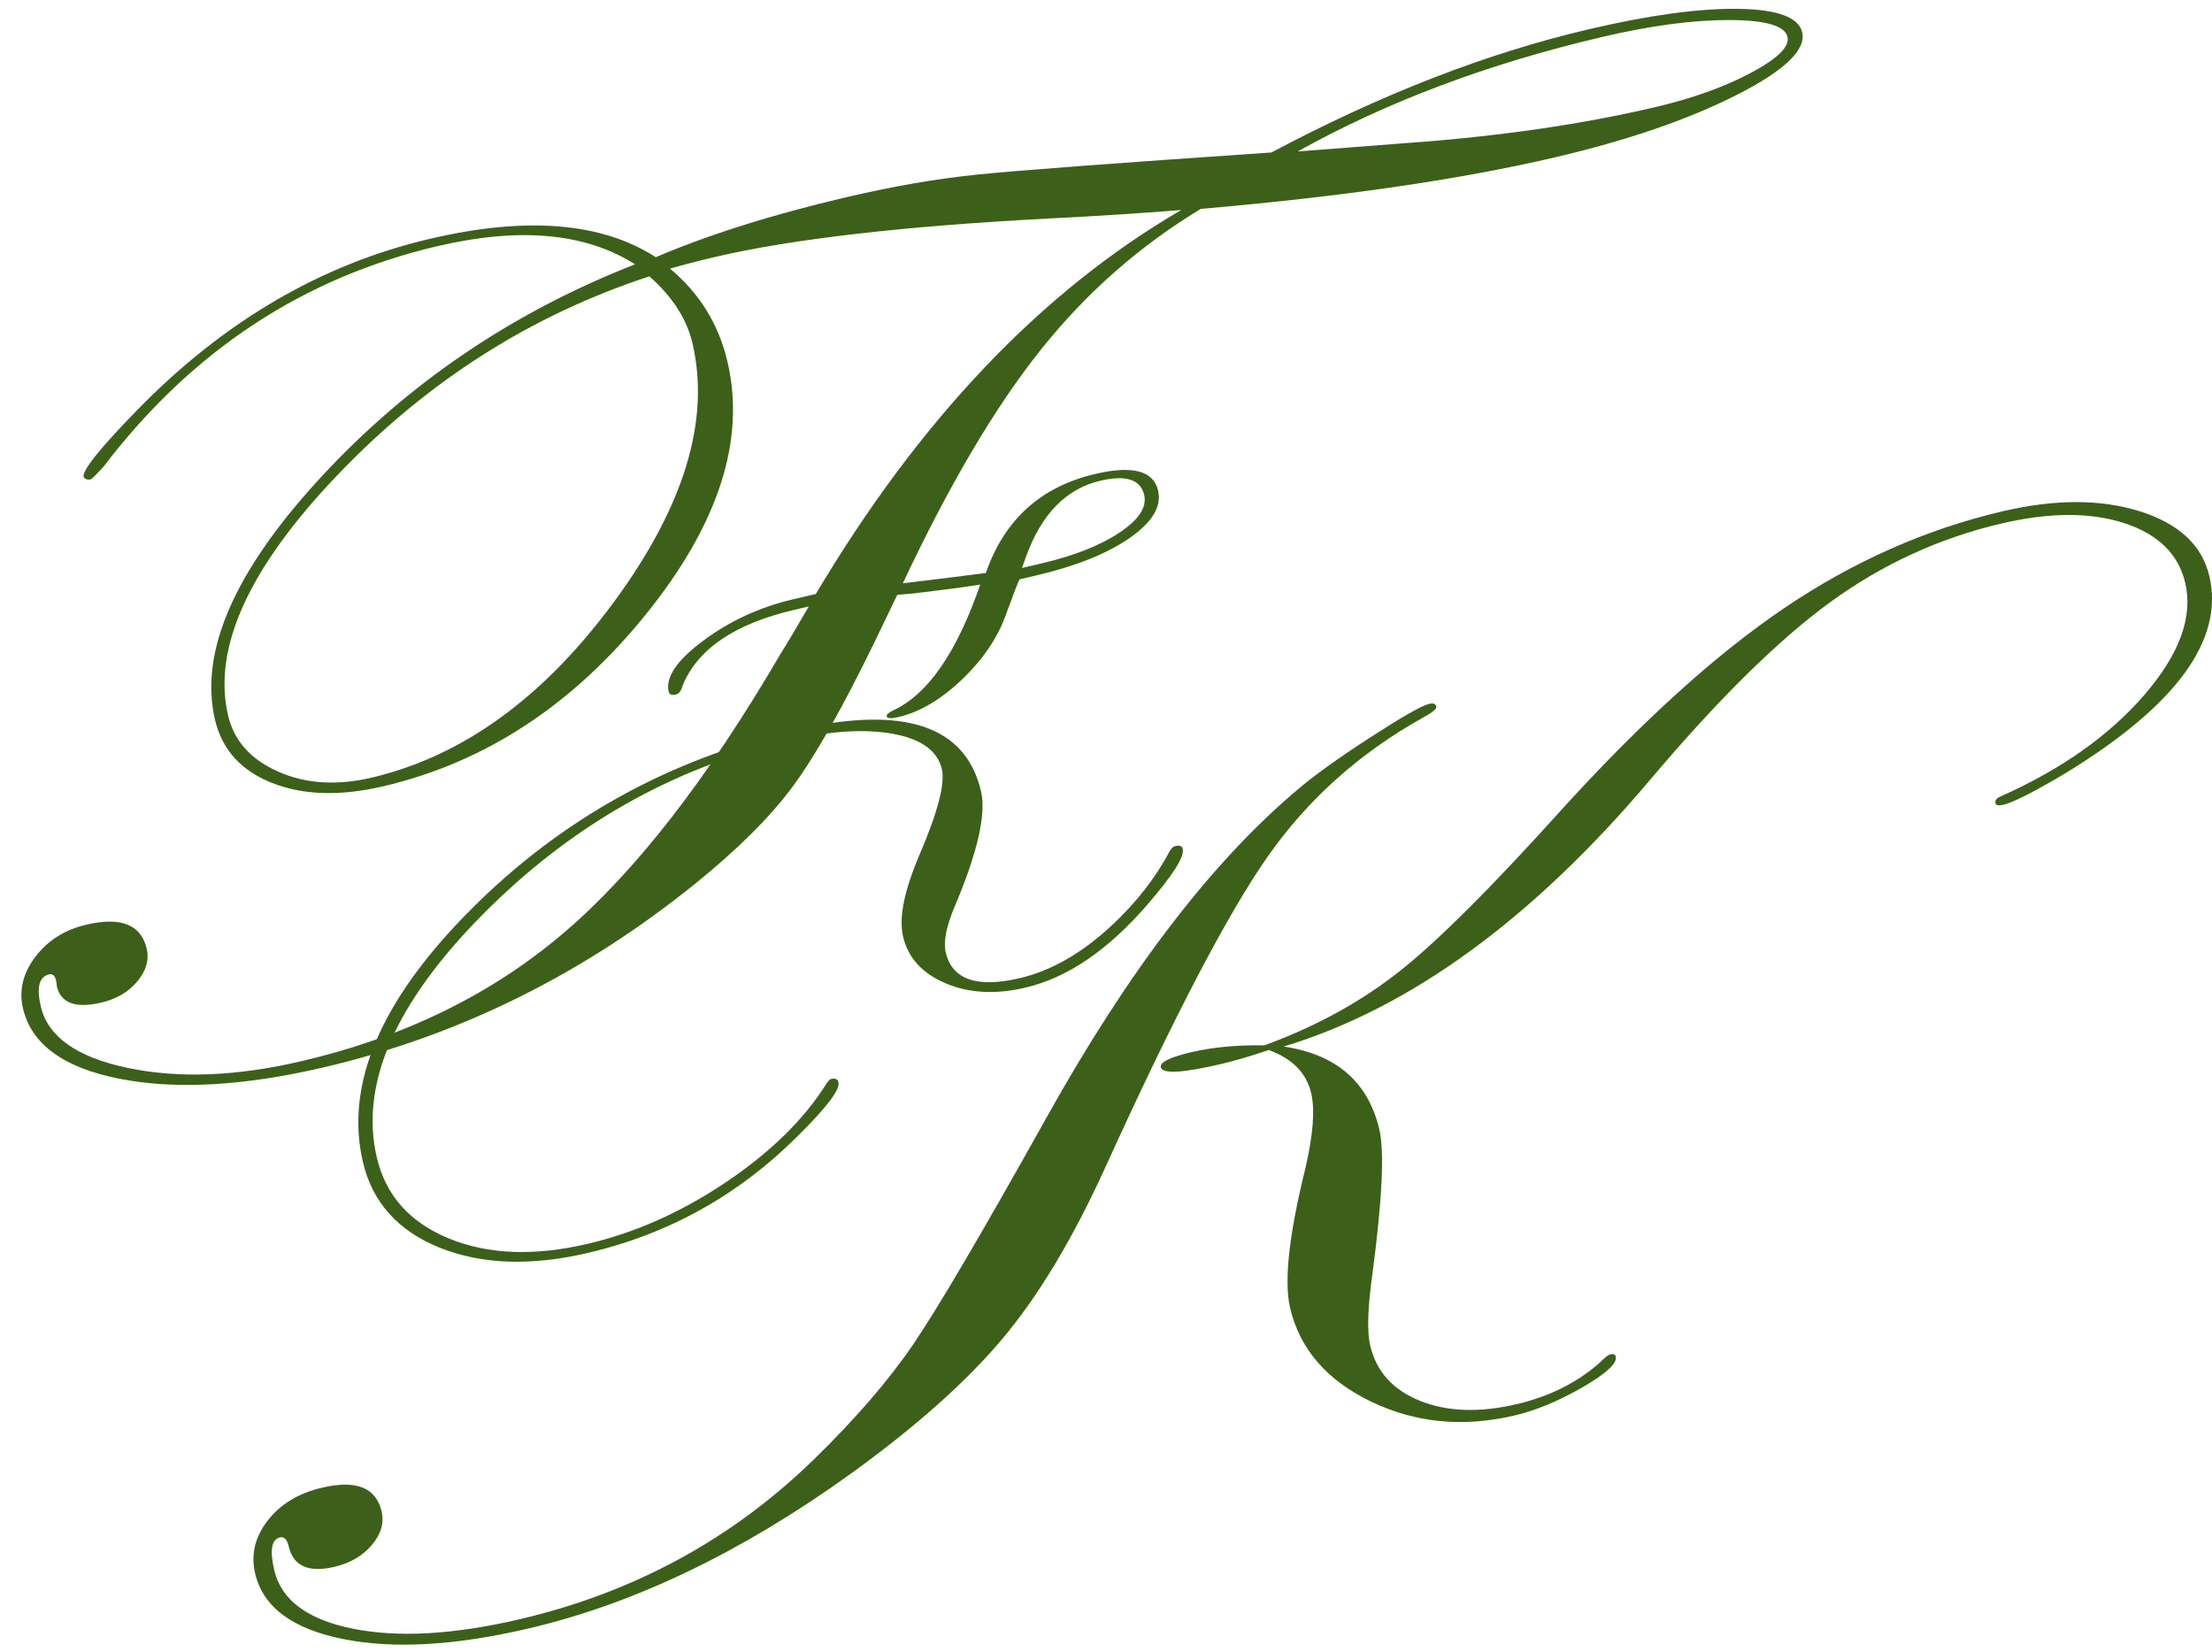
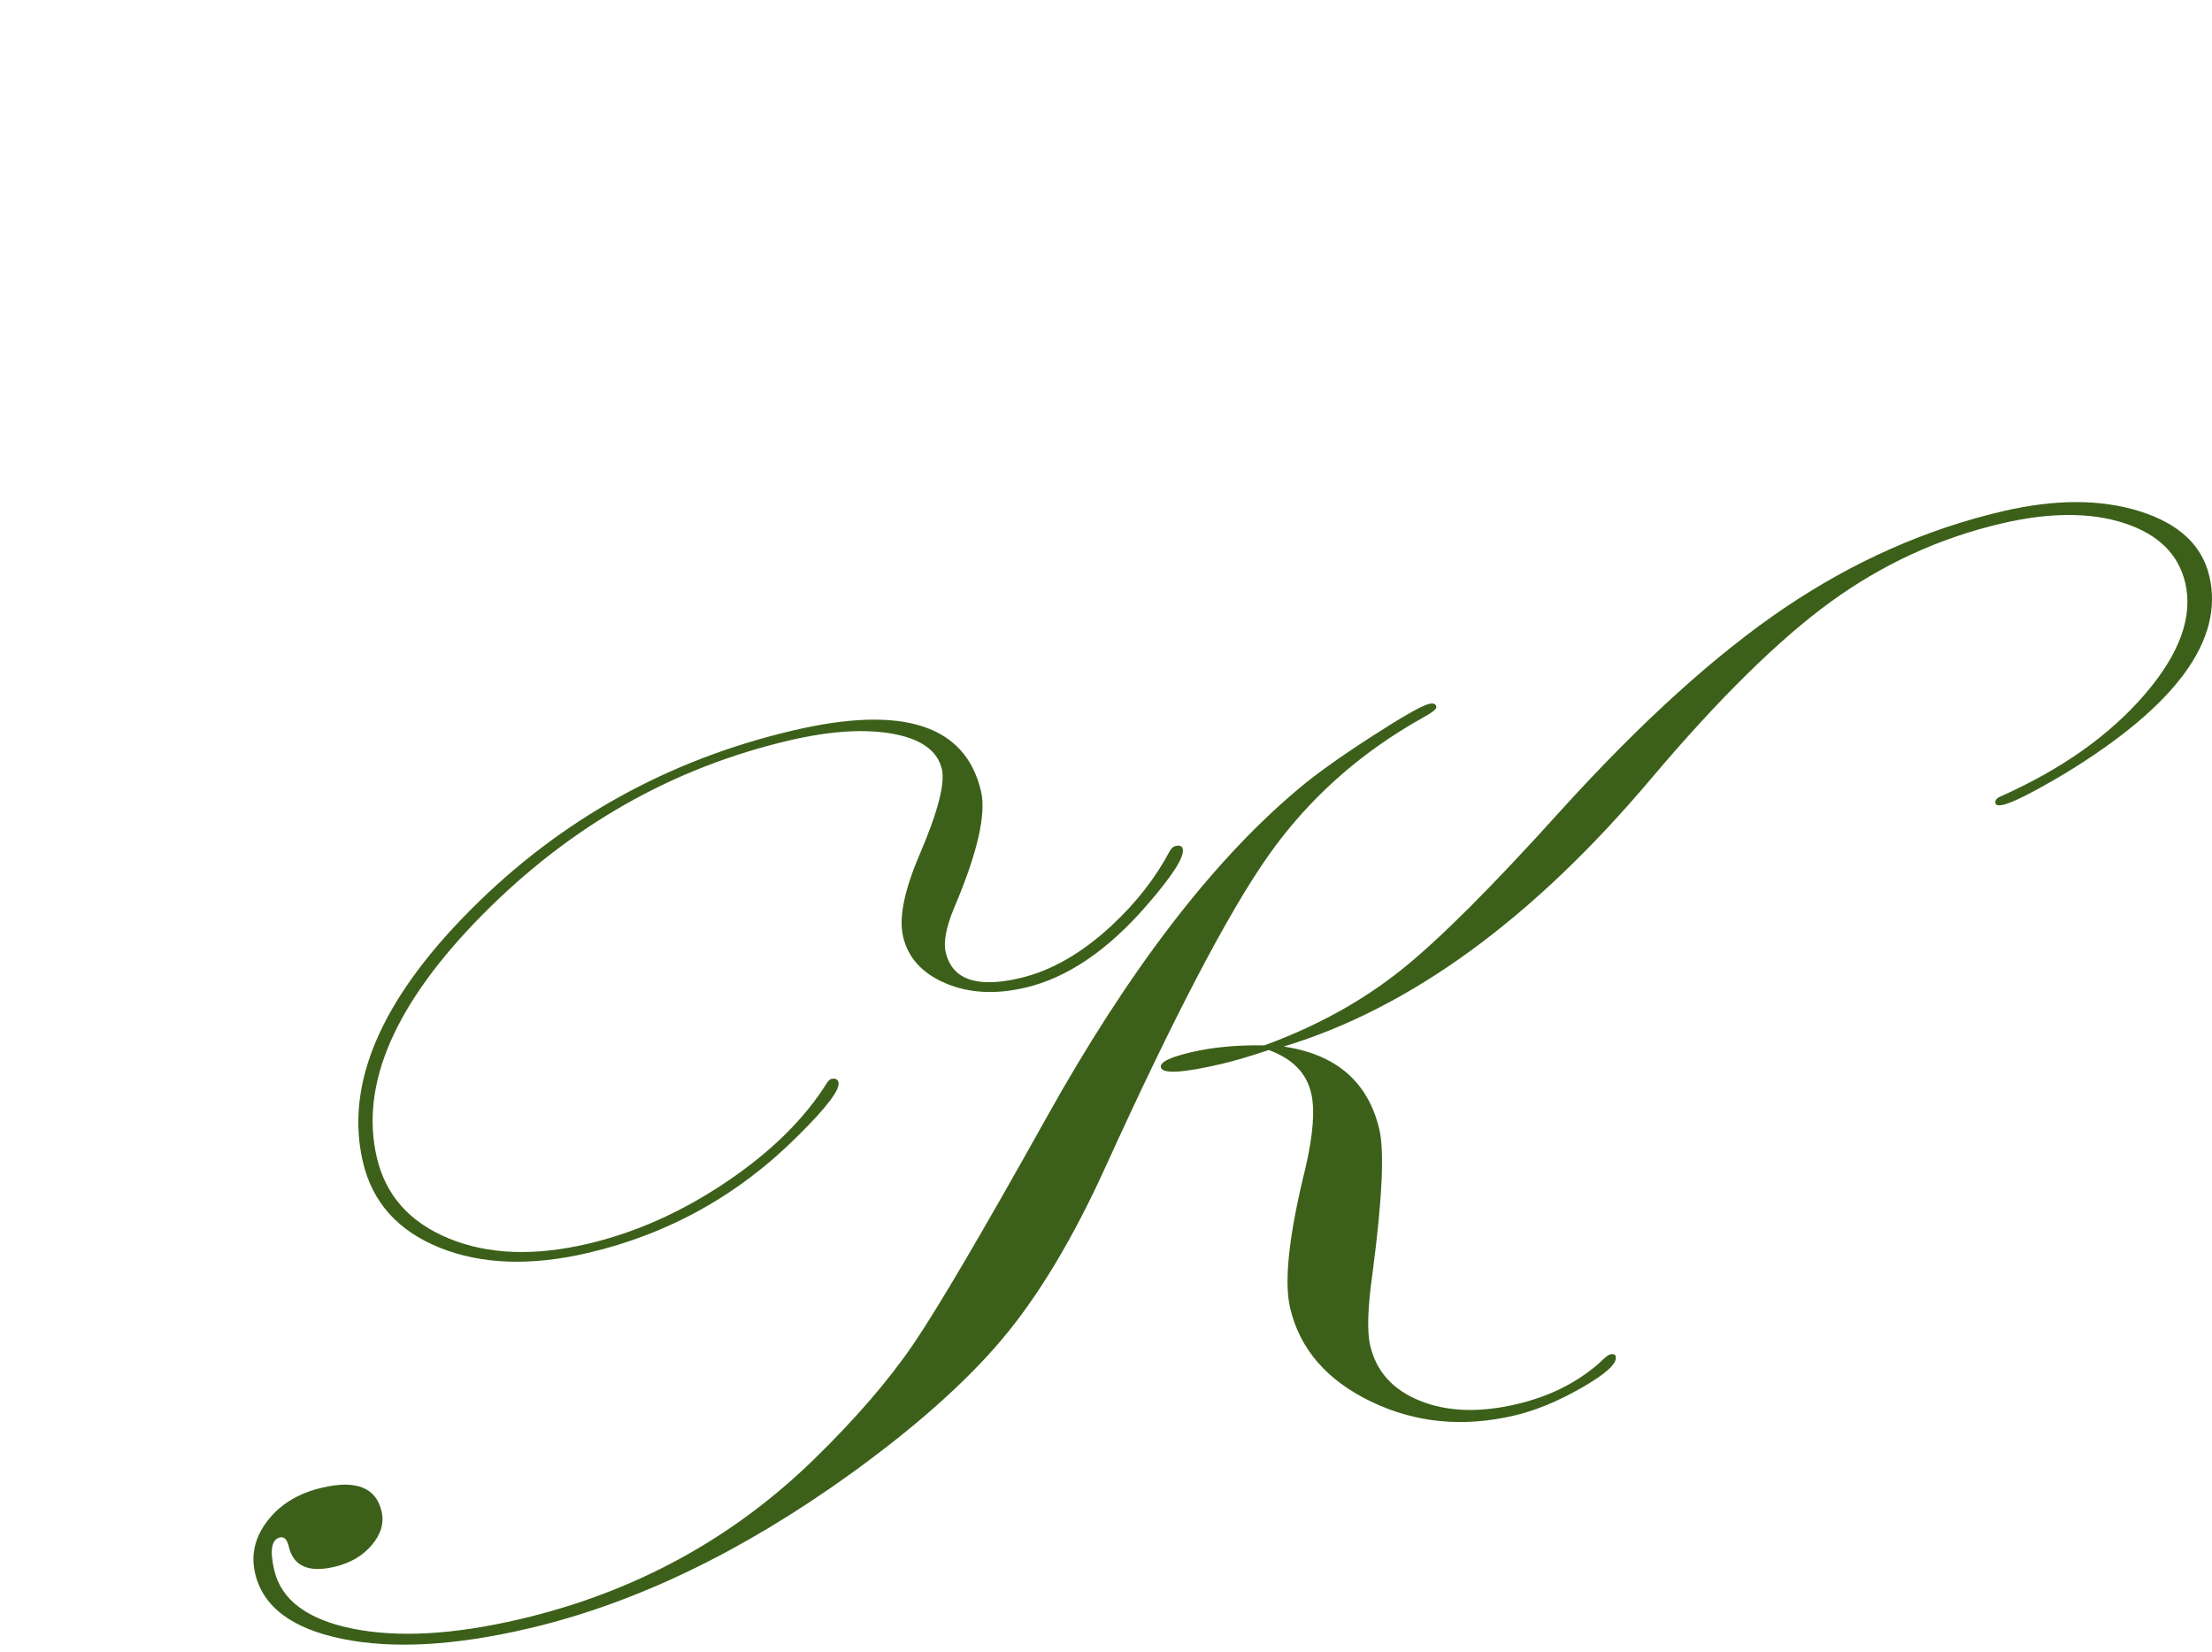
<svg xmlns="http://www.w3.org/2000/svg" version="1.1" id="レイヤー_1" x="0px" y="0px" width="113.876px" height="85.04px" viewBox="0 0 113.876 85.04" enable-background="new 0 0 113.876 85.04" xml:space="preserve">
  <g>
    <g>
-       <path fill="#3C6019" d="M92.778,1.664c0.211,0.908-0.929,1.992-3.424,3.249c-2.494,1.258-5.604,2.323-9.327,3.193    c-4.857,1.136-10.926,2.018-18.207,2.646c-3.167,1.913-5.921,4.341-8.264,7.283c-2.343,2.943-4.702,6.941-7.078,11.993    c1.716-0.207,3.14-0.383,4.273-0.53c0.952-2.744,2.83-4.445,5.637-5.101c1.916-0.448,2.993-0.163,3.231,0.856    c0.191,0.816-0.296,1.629-1.458,2.438C57,28.5,55.379,29.148,53.302,29.634l-0.81,0.189c-0.063,0.093-0.286,0.664-0.667,1.709    c-0.423,1.234-1.181,2.374-2.273,3.421c-1.093,1.048-2.192,1.701-3.298,1.959c-0.379,0.088-0.579,0.077-0.605-0.034    c-0.022-0.093,0.095-0.199,0.352-0.317c1.771-0.825,3.259-2.98,4.463-6.468c-0.796,0.126-1.955,0.281-3.477,0.461l-0.795,0.068    c-0.27,0.552-0.663,1.368-1.177,2.446c-1.654,3.397-3.059,5.876-4.217,7.437c-1.157,1.561-2.825,3.222-5.003,4.981    c-5.792,4.679-12.17,7.832-19.131,9.46c-4.102,0.959-7.599,1.155-10.491,0.591c-2.892-0.565-4.556-1.774-4.989-3.628    c-0.217-0.926-0.004-1.812,0.638-2.655c0.642-0.844,1.516-1.395,2.623-1.654c1.78-0.417,2.816-0.004,3.107,1.237    c0.135,0.574-0.026,1.136-0.482,1.682c-0.456,0.546-1.074,0.911-1.856,1.094c-1.323,0.309-2.085,0.028-2.29-0.843    c-0.022-0.464-0.156-0.667-0.398-0.61c-0.514,0.121-0.655,0.671-0.425,1.653c0.365,1.557,1.856,2.612,4.475,3.162    c2.619,0.55,5.602,0.434,8.947-0.348c5.262-1.23,9.745-3.418,13.45-6.562c3.704-3.143,7.445-7.953,11.224-14.428    c0.332-0.528,0.813-1.334,1.441-2.419l-0.77,0.181c-3.022,0.707-4.927,1.993-5.714,3.858c-0.074,0.291-0.192,0.456-0.354,0.494    c-0.216,0.05-0.341,0.001-0.376-0.147c-0.173-0.741,0.426-1.619,1.795-2.634c1.371-1.014,2.906-1.721,4.606-2.118l1.174-0.274    C47.35,21.584,53.62,14.997,60.81,10.812c-2.151,0.171-4.394,0.315-6.729,0.431c-7.536,0.394-13.3,1.057-17.293,1.991    c-0.809,0.19-1.575,0.388-2.295,0.595c1.521,1.268,2.507,2.865,2.958,4.792c0.945,4.04-0.464,8.388-4.229,13.041    c-3.764,4.653-8.263,7.592-13.497,8.816c-2.213,0.518-4.119,0.46-5.718-0.173c-1.599-0.632-2.579-1.717-2.939-3.256    c-0.819-3.502,1.003-7.668,5.466-12.495c4.462-4.826,9.848-8.475,16.158-10.948c-2.54-1.614-5.929-1.927-10.166-0.936    C15.591,14.292,9.86,18.077,5.332,24.022c-0.386,0.422-0.605,0.641-0.658,0.653c-0.163,0.038-0.286-0.001-0.371-0.12    c-0.077-0.333,0.848-1.488,2.777-3.463c4.454-4.561,9.474-7.495,15.06-8.8c4.965-1.162,8.837-0.846,11.62,0.948    c2.743-1.17,6.017-2.2,9.821-3.09c2.402-0.562,4.645-0.949,6.729-1.163c2.084-0.213,7.132-0.592,15.144-1.137    c5.645-3.001,11.098-5.118,16.359-6.349c3.103-0.726,5.662-1.074,7.673-1.046C91.499,0.483,92.597,0.886,92.778,1.664z     M35.648,17.666c-0.291-1.242-1.028-2.389-2.215-3.44c-6.08,1.989-11.419,5.382-16.016,10.183    c-4.598,4.798-6.49,8.941-5.675,12.424c0.304,1.298,1.162,2.26,2.575,2.887c1.413,0.628,3.01,0.732,4.792,0.317    c4.695-1.099,8.857-4.109,12.486-9.034C35.225,26.077,36.575,21.632,35.648,17.666z M58.904,25.48    c-0.186-0.797-0.941-1.041-2.263-0.732c-1.753,0.411-3.028,1.717-3.823,3.915l-0.206,0.576l1.011-0.237    c1.673-0.391,3.008-0.918,4.006-1.582C58.626,26.756,59.051,26.11,58.904,25.48z M92.022,1.899    c-0.134-0.574-1.135-0.864-2.999-0.867c-1.865-0.004-4.039,0.285-6.521,0.866C76.62,3.273,71.388,5.241,66.807,7.797l5.619-0.434    c4.702-0.338,8.955-0.951,12.759-1.841c1.944-0.455,3.597-1.047,4.963-1.777C91.515,3.015,92.14,2.4,92.022,1.899z" />
-     </g>
+       </g>
    <g>
      <path fill="#3C6019" d="M73.946,36.379c0.026,0.111-0.213,0.305-0.718,0.579c-3.246,1.816-5.899,4.192-7.959,7.128    c-2.061,2.937-4.857,8.288-8.389,16.057c-1.656,3.633-3.412,6.558-5.271,8.772c-1.859,2.213-4.467,4.535-7.827,6.963    c-5.603,4.029-11.13,6.683-16.58,7.955c-3.778,0.885-6.966,1.063-9.565,0.537s-4.1-1.649-4.503-3.374    c-0.226-0.964-0.011-1.869,0.646-2.718c0.655-0.846,1.59-1.413,2.804-1.695c1.753-0.411,2.774-0.005,3.06,1.219    c0.139,0.593-0.027,1.171-0.499,1.729c-0.471,0.561-1.113,0.936-1.928,1.127c-1.331,0.312-2.113-0.034-2.348-1.035    c-0.086-0.37-0.238-0.53-0.456-0.479c-0.436,0.102-0.533,0.662-0.295,1.682c0.36,1.538,1.705,2.544,4.037,3.015    s5.197,0.31,8.6-0.485c5.885-1.377,10.938-4.125,15.159-8.241c2.133-2.082,3.831-4.049,5.092-5.898    c1.26-1.849,3.537-5.721,6.83-11.615c4.23-7.599,8.56-13.257,12.988-16.972c0.854-0.728,2.098-1.62,3.73-2.676    c1.633-1.056,2.638-1.629,3.016-1.718C73.787,36.182,73.912,36.231,73.946,36.379z M60.889,43.699    c0.096,0.408-0.52,1.373-1.842,2.894c-2.017,2.33-4.105,3.746-6.263,4.25c-1.538,0.361-2.909,0.285-4.108-0.226    c-1.202-0.51-1.929-1.313-2.185-2.406c-0.225-0.964,0.058-2.369,0.85-4.215c0.938-2.195,1.32-3.662,1.147-4.403    c-0.222-0.945-1.061-1.55-2.516-1.817c-1.458-0.264-3.238-0.151-5.342,0.341c-5.991,1.401-11.247,4.385-15.771,8.951    c-4.524,4.568-6.344,8.742-5.459,12.522c0.455,1.946,1.69,3.334,3.705,4.163c2.015,0.829,4.399,0.921,7.151,0.277    c2.455-0.574,4.833-1.634,7.132-3.182c2.298-1.546,4.028-3.249,5.187-5.108c0.085-0.117,0.156-0.183,0.21-0.196    c0.215-0.049,0.342,0.008,0.381,0.175c0.087,0.372-0.609,1.29-2.088,2.753c-3.044,3.043-6.646,5.052-10.8,6.024    c-2.941,0.688-5.487,0.599-7.639-0.266c-2.151-0.865-3.47-2.337-3.956-4.412c-0.936-4.003,0.912-8.331,5.544-12.982    c4.632-4.65,10.173-7.73,16.622-9.238c5.64-1.319,8.858-0.273,9.655,3.136c0.278,1.187-0.19,3.202-1.403,6.046    c-0.398,0.973-0.538,1.719-0.416,2.238c0.329,1.41,1.6,1.854,3.813,1.337c1.62-0.379,3.2-1.285,4.743-2.722    c1.262-1.175,2.257-2.454,2.988-3.837c0.081-0.136,0.176-0.217,0.285-0.243C60.729,43.502,60.854,43.551,60.889,43.699z     M113.74,29.662c0.768,3.277-1.702,6.657-7.404,10.139c-1.624,0.966-2.692,1.508-3.205,1.628    c-0.243,0.057-0.377,0.029-0.403-0.082c-0.034-0.148,0.065-0.269,0.299-0.363c3.118-1.393,5.577-3.136,7.379-5.226    c1.801-2.091,2.5-4.008,2.093-5.749c-0.347-1.481-1.391-2.506-3.131-3.075c-1.743-0.57-3.854-0.565-6.336,0.016    c-3.184,0.746-6.113,2.09-8.79,4.034c-2.675,1.944-5.763,4.985-9.263,9.125c-6.083,7.205-12.382,11.794-18.894,13.765    c2.713,0.403,4.355,1.828,4.927,4.276c0.265,1.131,0.146,3.604-0.356,7.419c-0.247,1.741-0.286,2.973-0.117,3.695    c0.313,1.337,1.168,2.286,2.566,2.848c1.398,0.563,3.055,0.621,4.971,0.173c1.673-0.391,3.087-1.094,4.246-2.107    c0.276-0.278,0.467-0.433,0.576-0.457c0.161-0.038,0.255,0,0.282,0.11c0.083,0.352-0.492,0.881-1.72,1.589    c-1.23,0.709-2.397,1.191-3.502,1.45c-2.646,0.619-5.107,0.378-7.384-0.723c-2.278-1.1-3.665-2.709-4.159-4.823    c-0.32-1.372-0.057-3.771,0.792-7.197c0.396-1.717,0.495-3.001,0.294-3.854c-0.243-1.038-0.97-1.778-2.184-2.219    c-0.977,0.327-1.788,0.565-2.436,0.716c-1.997,0.468-3.036,0.525-3.119,0.173c-0.061-0.259,0.461-0.519,1.569-0.777    c1.105-0.259,2.359-0.376,3.759-0.352c2.675-0.977,5.019-2.267,7.034-3.872c1.943-1.548,4.689-4.291,8.237-8.226    c4.141-4.563,7.98-8.039,11.52-10.43c3.539-2.389,7.277-4.045,11.218-4.967c2.697-0.631,5.053-0.629,7.065,0.003    C112.175,26.956,113.368,28.069,113.74,29.662z" />
    </g>
  </g>
</svg>